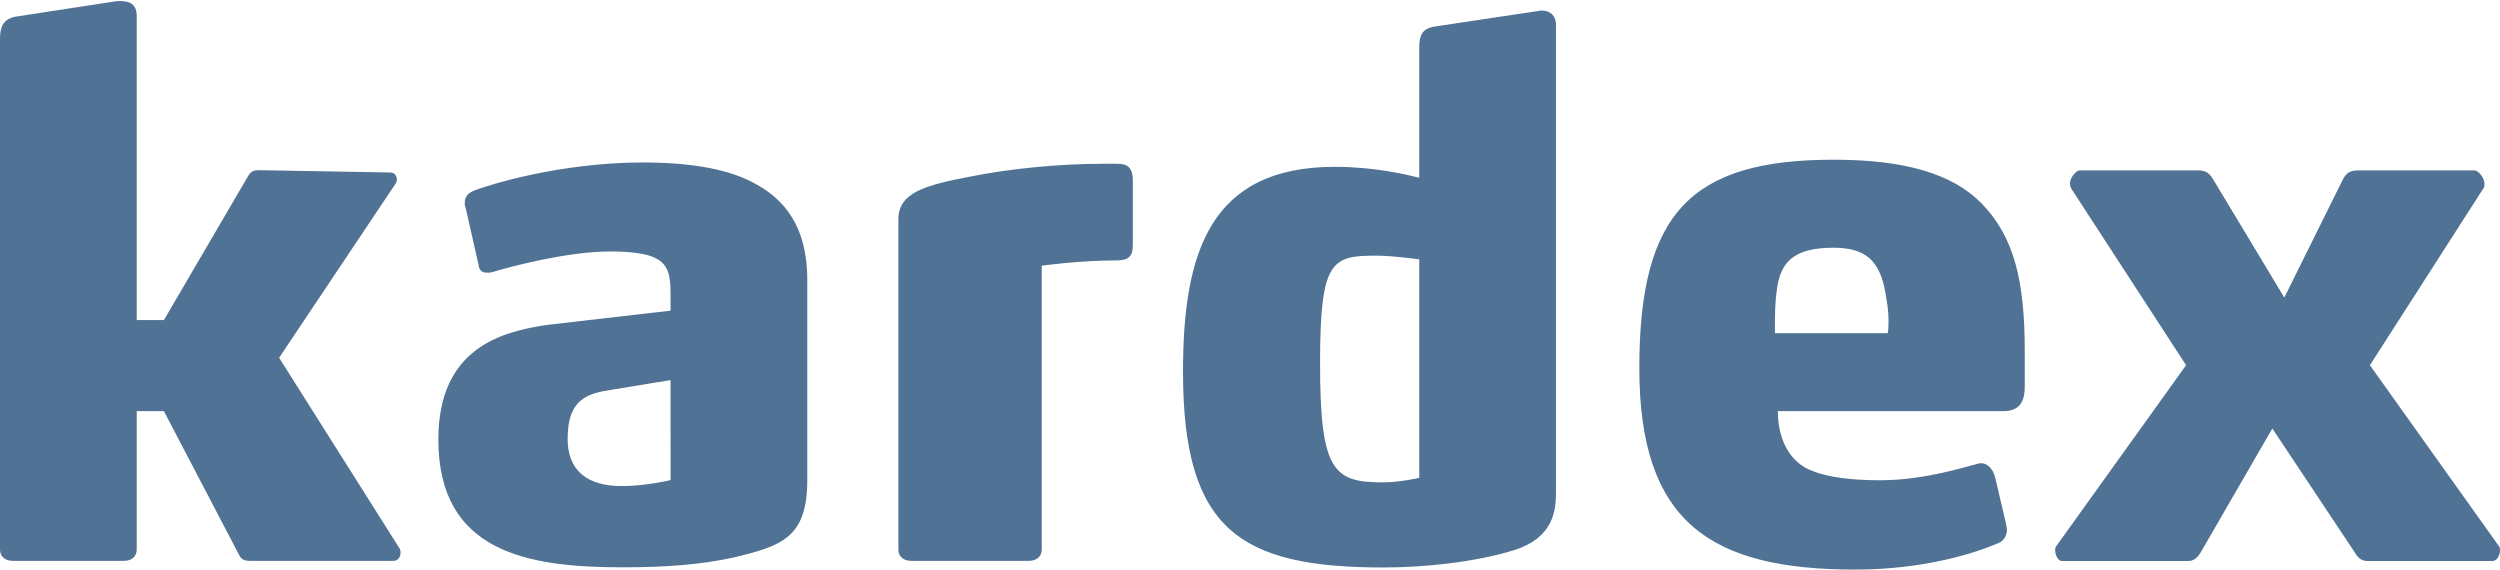
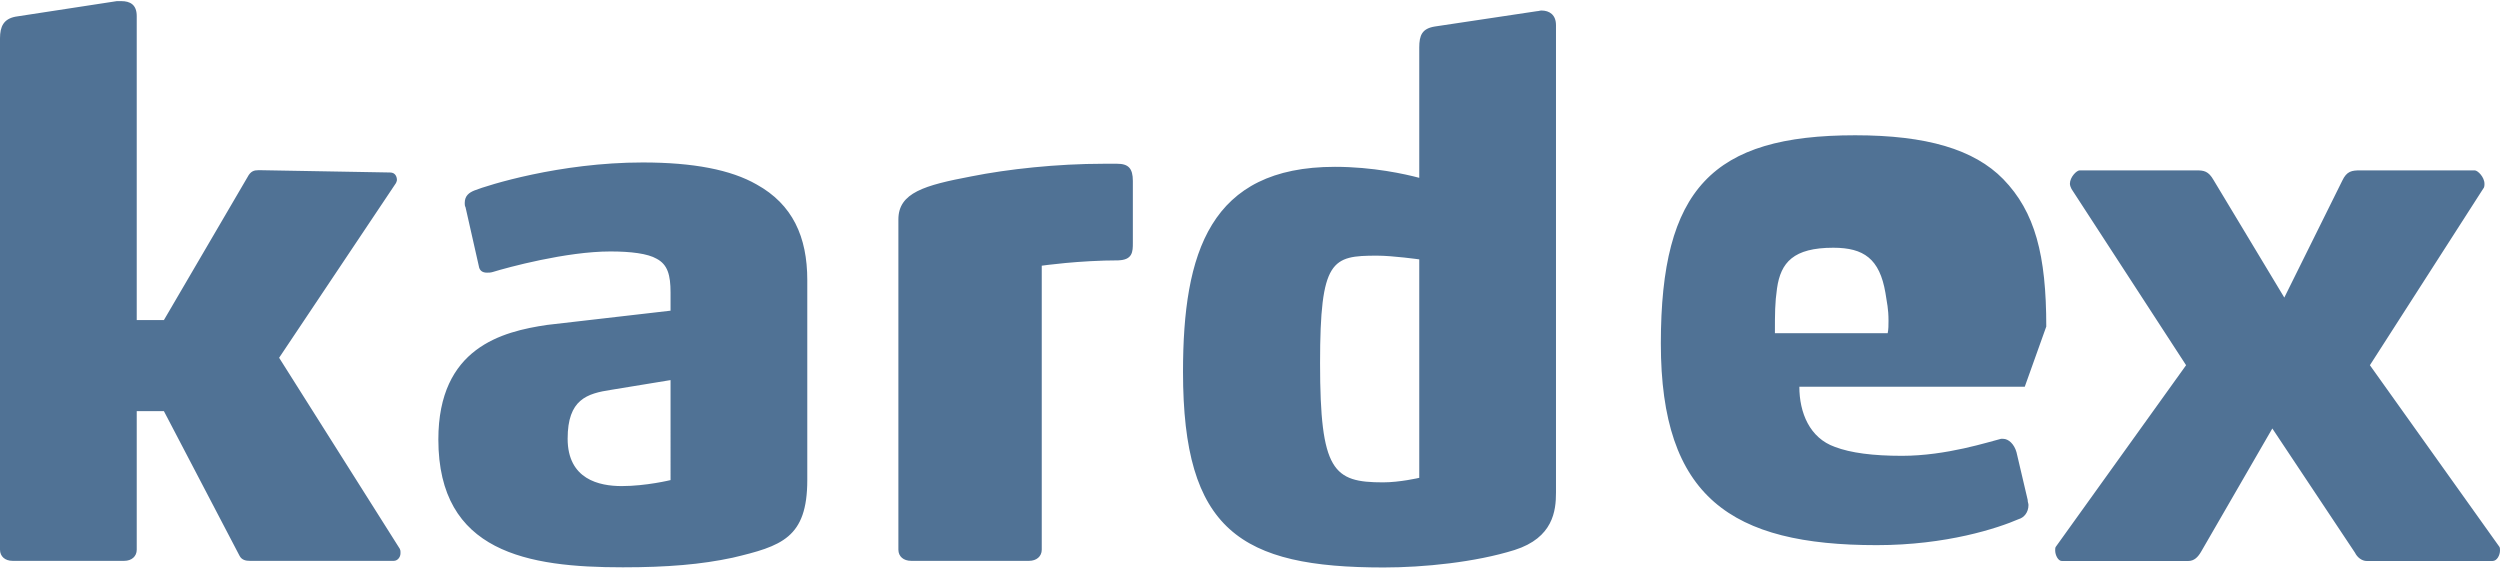
<svg xmlns="http://www.w3.org/2000/svg" version="1.2" viewBox="0 0 1545 352" width="1545" height="352">
  <title>logo-kardex-group-svg</title>
  <style>
		.s0 { fill: #507295 } 
	</style>
-   <path id="Layer" fill-rule="evenodd" class="s0" d="m247.5 342c0 2.3-1.8 4.6-4.1 4.6h-89c-2.3 0-5-0.4-6.4-3.2l-46.7-89.3h-16.8v85.6c0 4.2-3.2 6.9-7.7 6.9h-69.1c-4.5 0-7.7-2.7-7.7-6.9v-316c0-7.4 2.3-12 9.6-13.4l62.6-9.6h2.8c5.4 0 9.5 2.2 9.5 9.2v187.9h16.8l51.7-88.4c1.9-3.7 4.2-4.2 6.5-4.2h2.3l79.3 1.4c3.3 0 4.2 2.8 4.2 4.6 0 0.9-0.5 1.4-0.5 1.8l-72.3 108.1 74.6 118.1c0.4 0.9 0.4 1.4 0.4 1.8zm205.1 2.7c-19.1 4.1-40 5.9-67.7 5.9-58.6 0-114-9.1-114-79 0-56.8 39.5-66.7 67.2-70.8l76.3-8.8v-11.2c0-10.9-1.8-17.3-8.6-20.9-5.5-3.2-15.9-4.5-28.6-4.5-27.3 0-63.6 9.9-72.7 12.7-1.4 0.4-2.3 0.4-3.6 0.4-2.8 0-4.6-1.3-5-4.1l-8.2-36.3c-0.5-0.9-0.5-1.8-0.5-2.7 0-4.5 2.8-6.4 6-7.7 8.1-3.2 52.6-17.3 104-17.3 31.3 0 54.5 4.5 70.4 13.6 22.2 12.3 31.3 32.3 31.3 59.1v123.5c0 35.9-15.9 40.9-46.3 48.1zm-38.2-109.8l-36.6 6c-15.1 2.3-27 5.9-27 30.2 0 25.2 19.6 29.3 33.4 29.3 15.1 0 30.2-3.7 30.2-3.7zm277.4-74c-25.2 0-48 3.3-48 3.3v175.5c0 4.2-3.3 6.9-7.8 6.9h-72.9c-4.7 0-7.9-2.7-7.9-6.9v-204.1c0-16.5 16.1-21.1 45.1-26.6 22.5-4.5 52.9-7.8 81.8-7.8h8.3c6.9 0 9.7 2.8 9.7 10.6v38.2c0 5.5 0 10.9-9.7 10.9zm559.5 78.1c0 7.3-1.8 15.1-13.3 15.1h-139.3c0 16.1 6.4 31.7 22 37.2 9.7 3.7 23.5 5.5 41.4 5.5 27.6 0 53.8-8.7 61.2-10.5h1.4c3.2 0 6.8 3.2 8.2 8.3l6.9 29.4c0 1.4 0.5 2.3 0.5 3.2 0 4.6-2.8 7.8-6 8.7-12.9 5.6-44.6 16.1-87.8 16.1-89.7 0-133.4-29.4-133.4-124.6 0-95.6 31.8-128.7 120.1-128.7 44.1 0 73.5 8.7 91.5 27.1 19.7 20.3 26.6 46.9 26.6 91.1zm-84.2-40.5c0-8.2-1-11.1-1.9-17.5-3.6-21.1-13.4-27.9-32.2-27.9-24.7 0-32.5 9.1-34.8 25.1-1.3 9.2-1.3 15.3-1.3 27.7h69.7c0.5-2.3 0.5-5.1 0.5-7.4zm377.9 141.7c0 2.8-1.8 6.5-4.6 6.5h-77.7c-3.2 0-6-2.4-7.3-5.1l-51.1-76.8-44.1 76.3c-1.9 3.2-4.2 5.6-7.9 5.6h-78.1c-2.3 0-4.1-3.7-4.1-6.5 0-0.9 0-1.8 0.4-2.3l80.5-112.2-70.8-108.9c-0.5-0.9-1-2.3-1-3.2 0-4.2 4.2-8.3 6-8.3h72.2c4.6 0 7.4 0.4 10.6 6l43.7 72.6 35.8-72.2c2.8-6 6-6.4 11.1-6.4h70.8c1.8 0 6 4.1 6 8.3 0 0.9 0 2.3-0.9 3.2l-69.9 108.9 80 112.2c0.4 0.5 0.4 1.4 0.4 2.3zm-583.4-324.7v288.9c0 11.2-1.7 27.9-25.6 35.5-24.3 7.6-56.2 10.8-80.9 10.8-88.5 0-124-22.9-124-120.9 0-73.7 16.6-126.7 93.9-126.7 23.5 0 43.5 4.5 52.1 6.8v-80.5c0-7.7 1.8-11.7 9.5-13l63.3-9.5c1 0 1.8-0.4 2.7-0.4 5 0 9 2.7 9 9zm-84.5 144.8c0 0-16.4-2.3-26.1-2.3-27.9 0-35.2 2.3-35.2 66.4 0 66.8 8.2 73.7 38.9 73.7 10.5 0 22.4-2.8 22.4-2.8z" />
+   <path id="Layer" fill-rule="evenodd" class="s0" d="m247.5 342c0 2.3-1.8 4.6-4.1 4.6h-89c-2.3 0-5-0.4-6.4-3.2l-46.7-89.3h-16.8v85.6c0 4.2-3.2 6.9-7.7 6.9h-69.1c-4.5 0-7.7-2.7-7.7-6.9v-316c0-7.4 2.3-12 9.6-13.4l62.6-9.6h2.8c5.4 0 9.5 2.2 9.5 9.2v187.9h16.8l51.7-88.4c1.9-3.7 4.2-4.2 6.5-4.2h2.3l79.3 1.4c3.3 0 4.2 2.8 4.2 4.6 0 0.9-0.5 1.4-0.5 1.8l-72.3 108.1 74.6 118.1c0.4 0.9 0.4 1.4 0.4 1.8zm205.1 2.7c-19.1 4.1-40 5.9-67.7 5.9-58.6 0-114-9.1-114-79 0-56.8 39.5-66.7 67.2-70.8l76.3-8.8v-11.2c0-10.9-1.8-17.3-8.6-20.9-5.5-3.2-15.9-4.5-28.6-4.5-27.3 0-63.6 9.9-72.7 12.7-1.4 0.4-2.3 0.4-3.6 0.4-2.8 0-4.6-1.3-5-4.1l-8.2-36.3c-0.5-0.9-0.5-1.8-0.5-2.7 0-4.5 2.8-6.4 6-7.7 8.1-3.2 52.6-17.3 104-17.3 31.3 0 54.5 4.5 70.4 13.6 22.2 12.3 31.3 32.3 31.3 59.1v123.5c0 35.9-15.9 40.9-46.3 48.1zm-38.2-109.8l-36.6 6c-15.1 2.3-27 5.9-27 30.2 0 25.2 19.6 29.3 33.4 29.3 15.1 0 30.2-3.7 30.2-3.7zm277.4-74c-25.2 0-48 3.3-48 3.3v175.5c0 4.2-3.3 6.9-7.8 6.9h-72.9c-4.7 0-7.9-2.7-7.9-6.9v-204.1c0-16.5 16.1-21.1 45.1-26.6 22.5-4.5 52.9-7.8 81.8-7.8h8.3c6.9 0 9.7 2.8 9.7 10.6v38.2c0 5.5 0 10.9-9.7 10.9zm559.5 78.1h-139.3c0 16.1 6.4 31.7 22 37.2 9.7 3.7 23.5 5.5 41.4 5.5 27.6 0 53.8-8.7 61.2-10.5h1.4c3.2 0 6.8 3.2 8.2 8.3l6.9 29.4c0 1.4 0.5 2.3 0.5 3.2 0 4.6-2.8 7.8-6 8.7-12.9 5.6-44.6 16.1-87.8 16.1-89.7 0-133.4-29.4-133.4-124.6 0-95.6 31.8-128.7 120.1-128.7 44.1 0 73.5 8.7 91.5 27.1 19.7 20.3 26.6 46.9 26.6 91.1zm-84.2-40.5c0-8.2-1-11.1-1.9-17.5-3.6-21.1-13.4-27.9-32.2-27.9-24.7 0-32.5 9.1-34.8 25.1-1.3 9.2-1.3 15.3-1.3 27.7h69.7c0.5-2.3 0.5-5.1 0.5-7.4zm377.9 141.7c0 2.8-1.8 6.5-4.6 6.5h-77.7c-3.2 0-6-2.4-7.3-5.1l-51.1-76.8-44.1 76.3c-1.9 3.2-4.2 5.6-7.9 5.6h-78.1c-2.3 0-4.1-3.7-4.1-6.5 0-0.9 0-1.8 0.4-2.3l80.5-112.2-70.8-108.9c-0.5-0.9-1-2.3-1-3.2 0-4.2 4.2-8.3 6-8.3h72.2c4.6 0 7.4 0.4 10.6 6l43.7 72.6 35.8-72.2c2.8-6 6-6.4 11.1-6.4h70.8c1.8 0 6 4.1 6 8.3 0 0.9 0 2.3-0.9 3.2l-69.9 108.9 80 112.2c0.4 0.5 0.4 1.4 0.4 2.3zm-583.4-324.7v288.9c0 11.2-1.7 27.9-25.6 35.5-24.3 7.6-56.2 10.8-80.9 10.8-88.5 0-124-22.9-124-120.9 0-73.7 16.6-126.7 93.9-126.7 23.5 0 43.5 4.5 52.1 6.8v-80.5c0-7.7 1.8-11.7 9.5-13l63.3-9.5c1 0 1.8-0.4 2.7-0.4 5 0 9 2.7 9 9zm-84.5 144.8c0 0-16.4-2.3-26.1-2.3-27.9 0-35.2 2.3-35.2 66.4 0 66.8 8.2 73.7 38.9 73.7 10.5 0 22.4-2.8 22.4-2.8z" />
</svg>